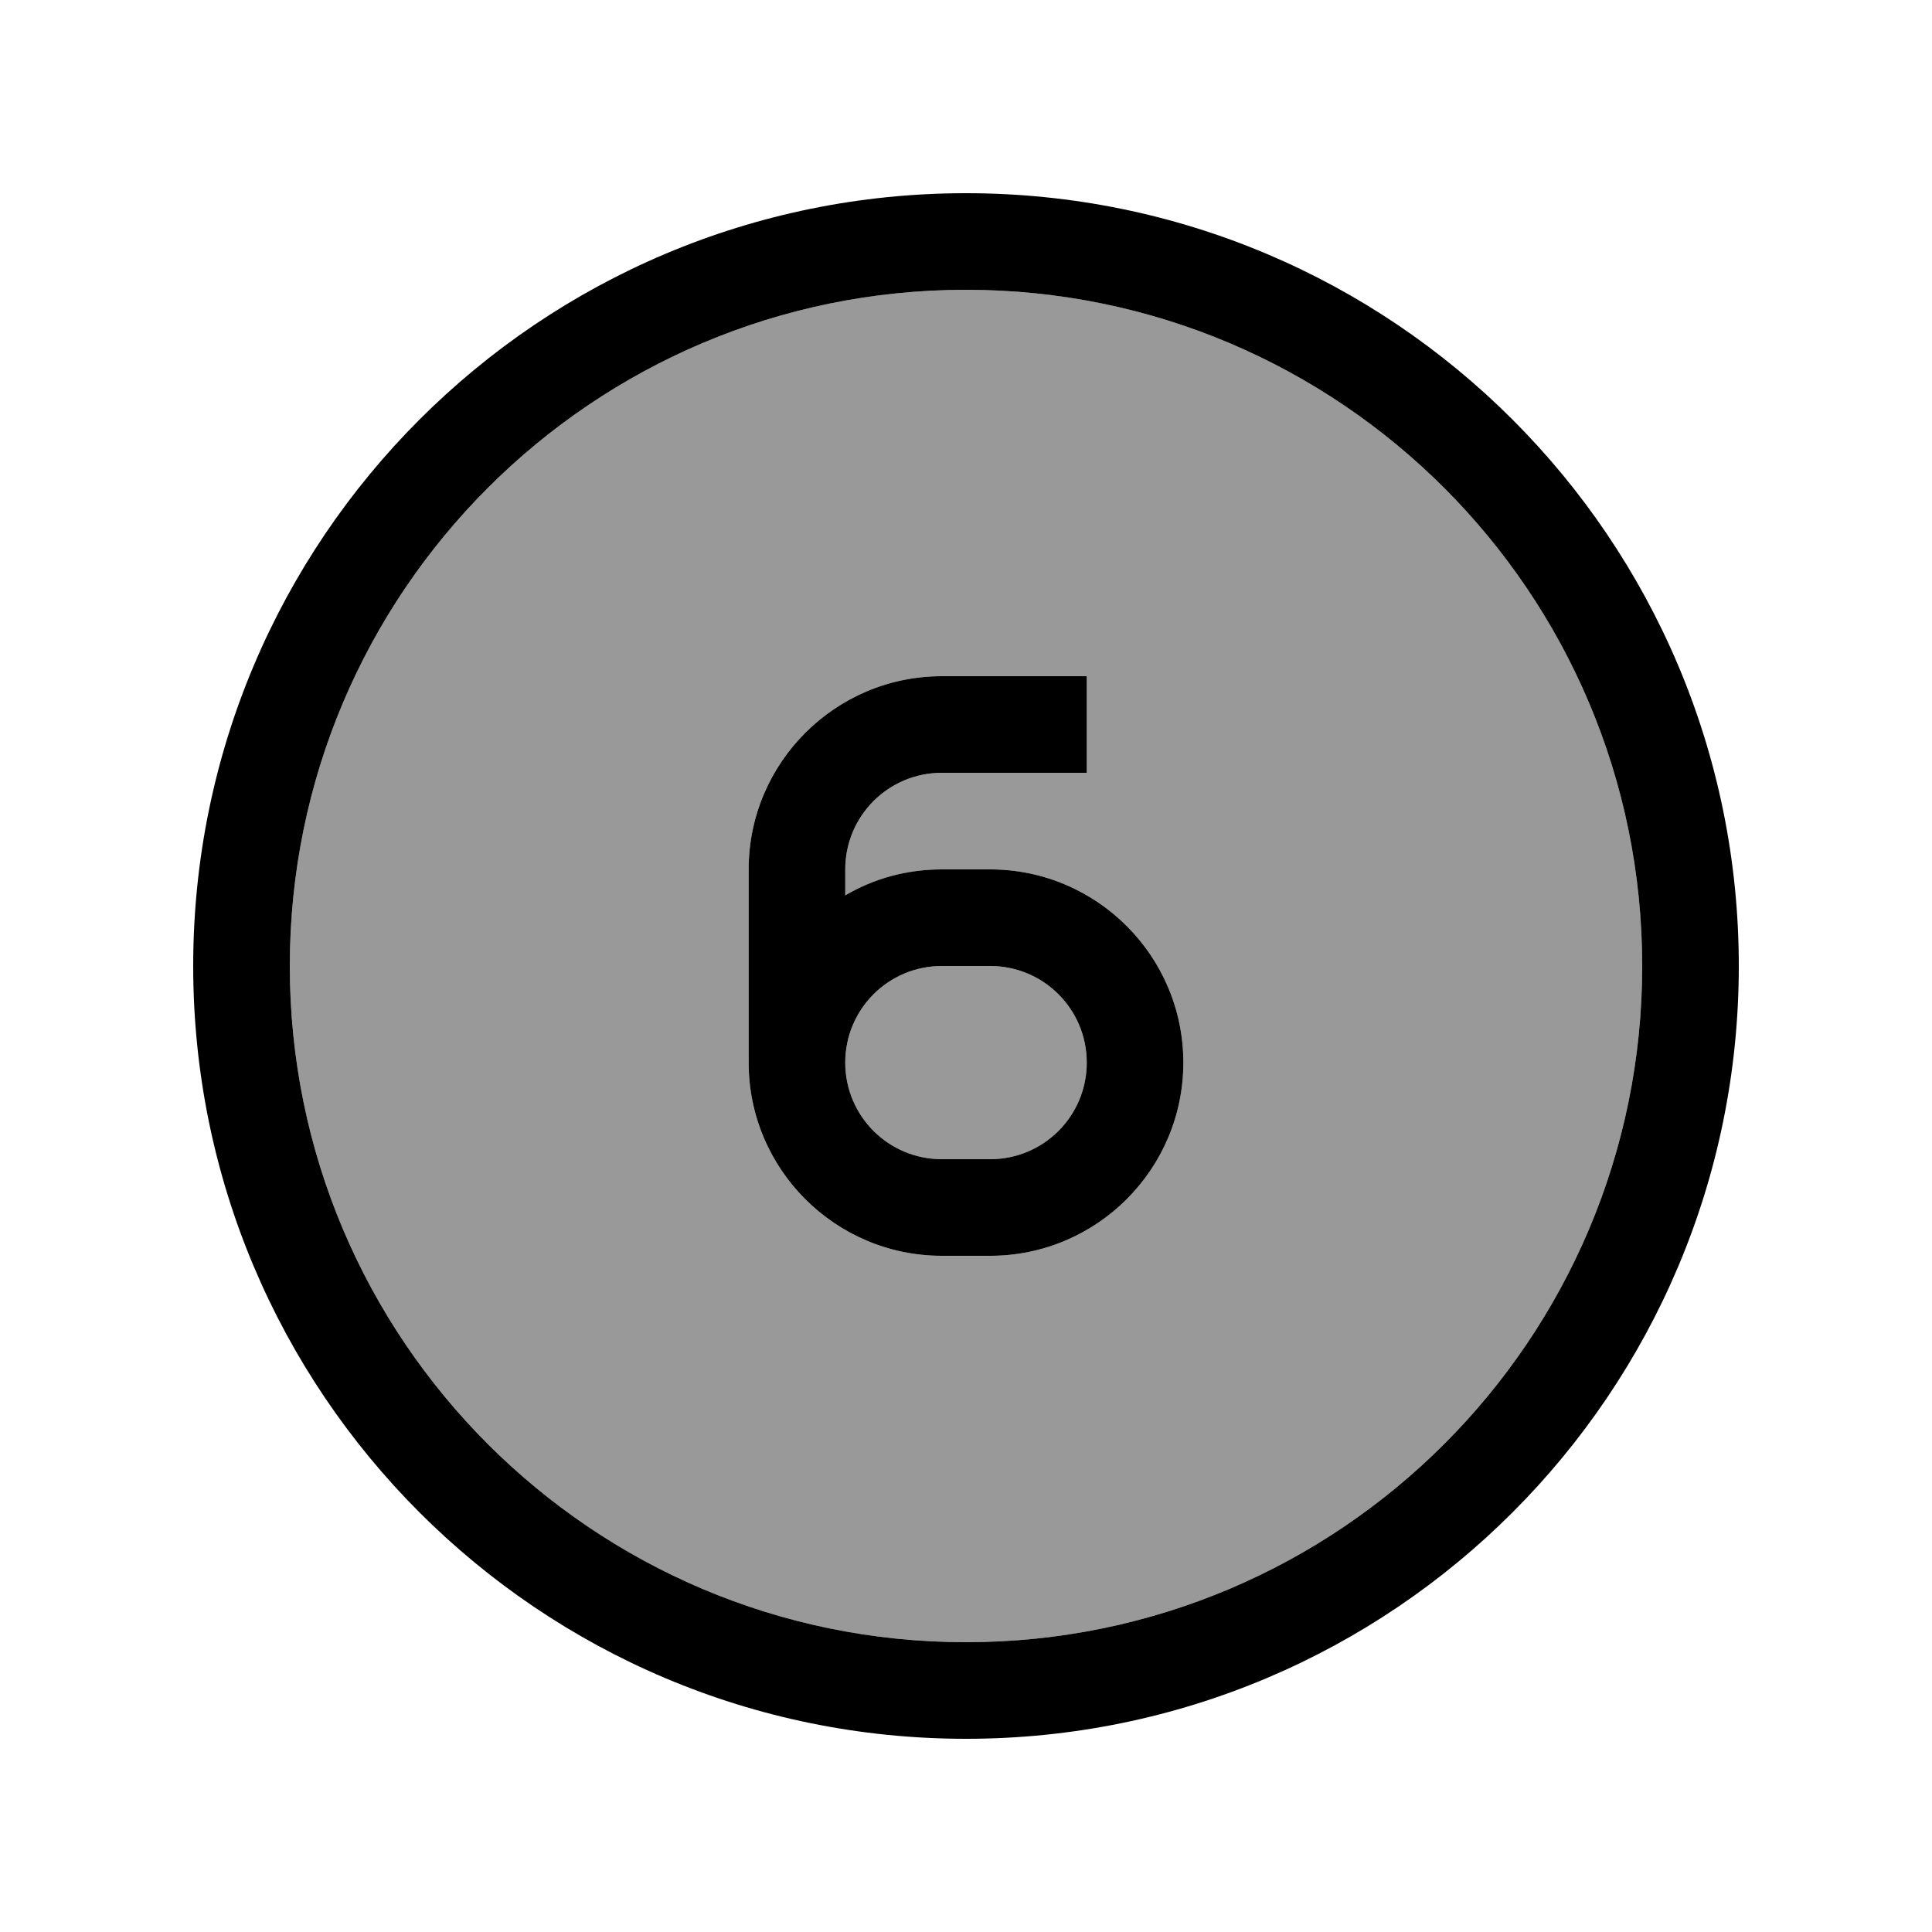
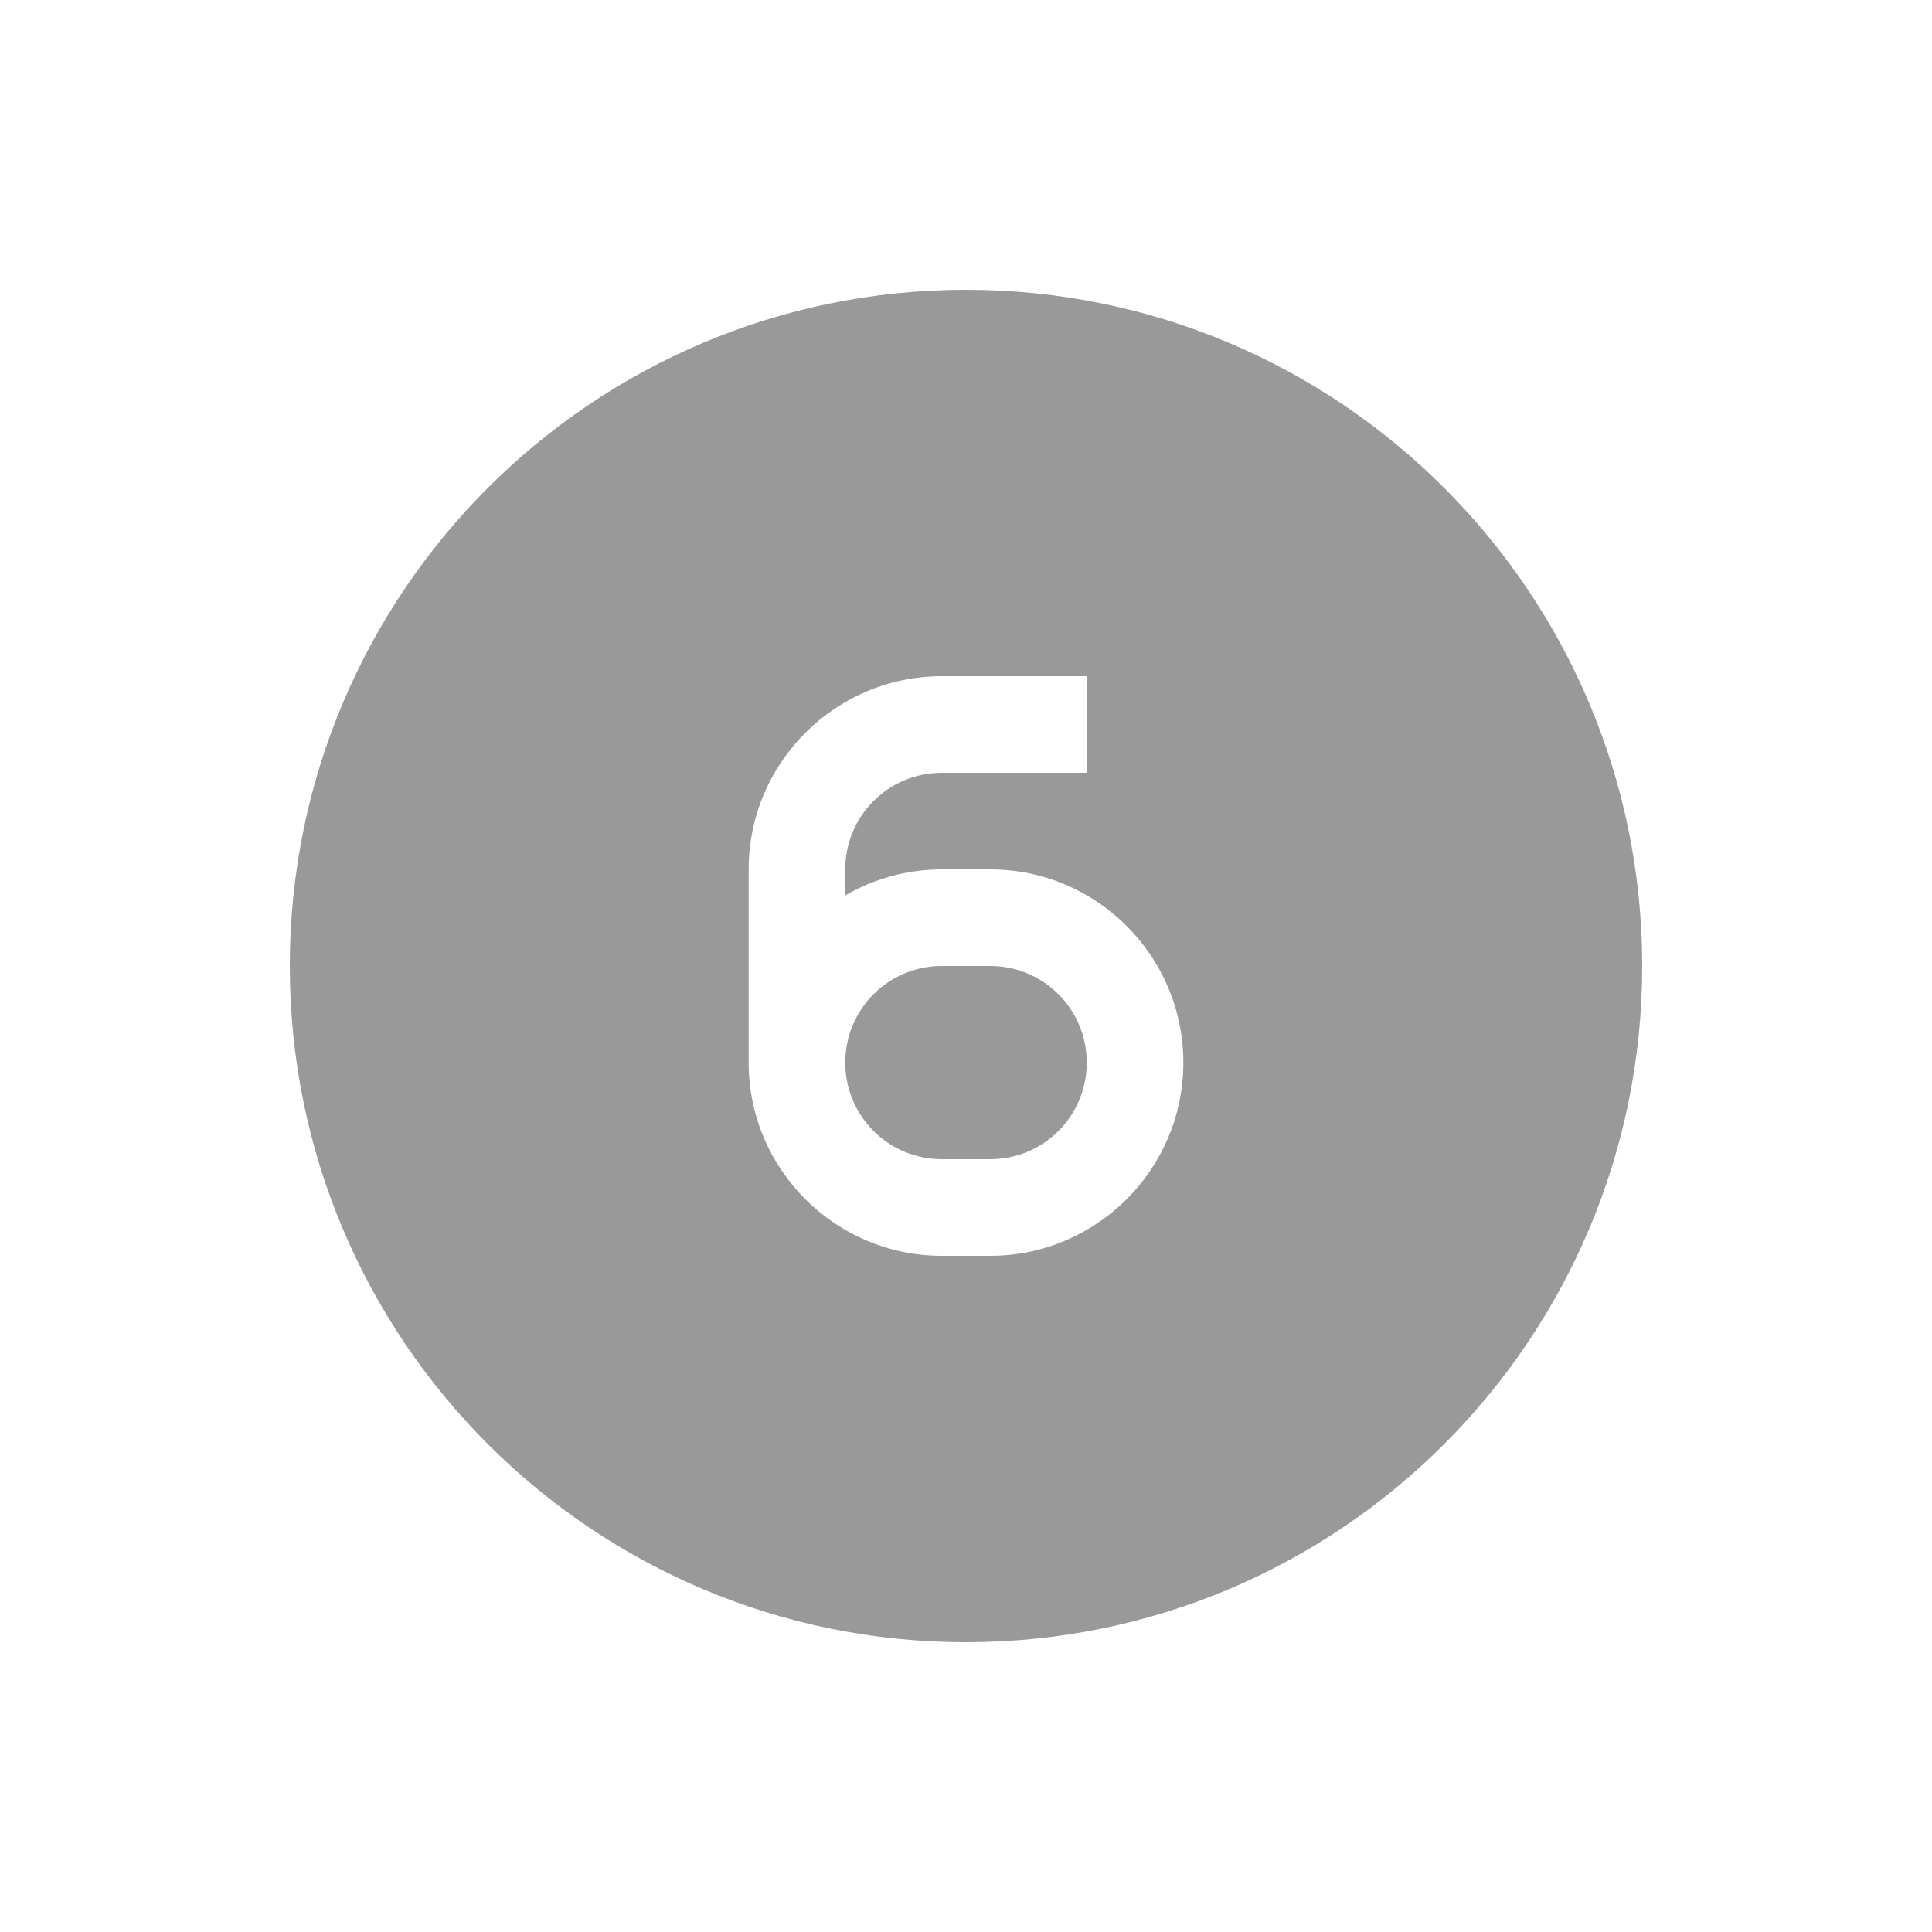
<svg xmlns="http://www.w3.org/2000/svg" viewBox="0 0 640 640">
  <path opacity=".4" fill="currentColor" d="M96 320C96 443.7 196.3 544 320 544C443.7 544 544 443.7 544 320C544 196.3 443.7 96 320 96C196.3 96 96 196.3 96 320zM248 288C248 252.7 276.7 224 312 224L360 224L360 256L312 256C294.3 256 280 270.3 280 288L280 296.6C289.4 291.2 300.3 288 312 288L328 288C363.3 288 392 316.7 392 352C392 387.3 363.3 416 328 416L312 416C276.7 416 248 387.3 248 352L248 288zM280 352C280 369.7 294.3 384 312 384L328 384C345.7 384 360 369.7 360 352C360 334.3 345.7 320 328 320L312 320C294.3 320 280 334.3 280 352z" />
-   <path fill="currentColor" d="M320 96C443.7 96 544 196.3 544 320C544 443.7 443.7 544 320 544C196.3 544 96 443.7 96 320C96 196.3 196.3 96 320 96zM320 576C461.4 576 576 461.4 576 320C576 178.6 461.4 64 320 64C178.6 64 64 178.6 64 320C64 461.4 178.6 576 320 576zM360 224L312 224C276.7 224 248 252.7 248 288L248 352C248 387.3 276.7 416 312 416L328 416C363.3 416 392 387.3 392 352C392 316.7 363.3 288 328 288L312 288C300.3 288 289.4 291.1 280 296.6L280 288C280 270.3 294.3 256 312 256L360 256L360 224zM312 384C294.3 384 280 369.7 280 352C280 334.3 294.3 320 312 320L328 320C345.7 320 360 334.3 360 352C360 369.7 345.7 384 328 384L312 384z" />
</svg>